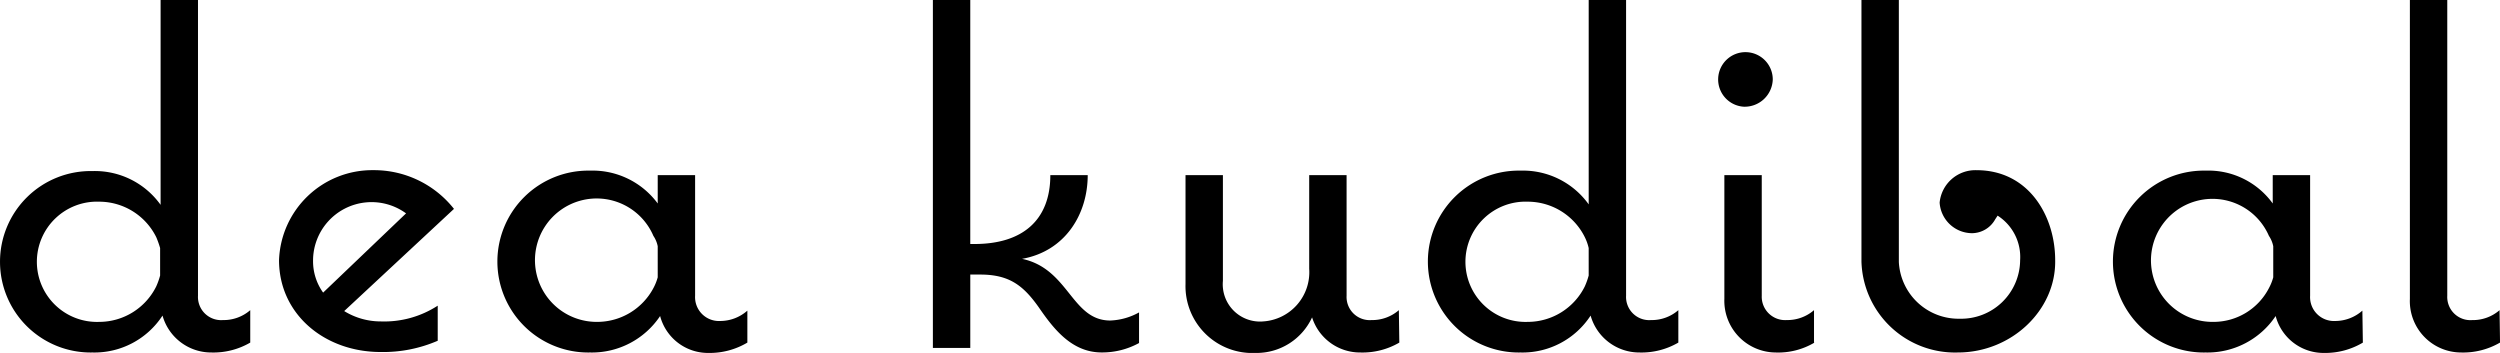
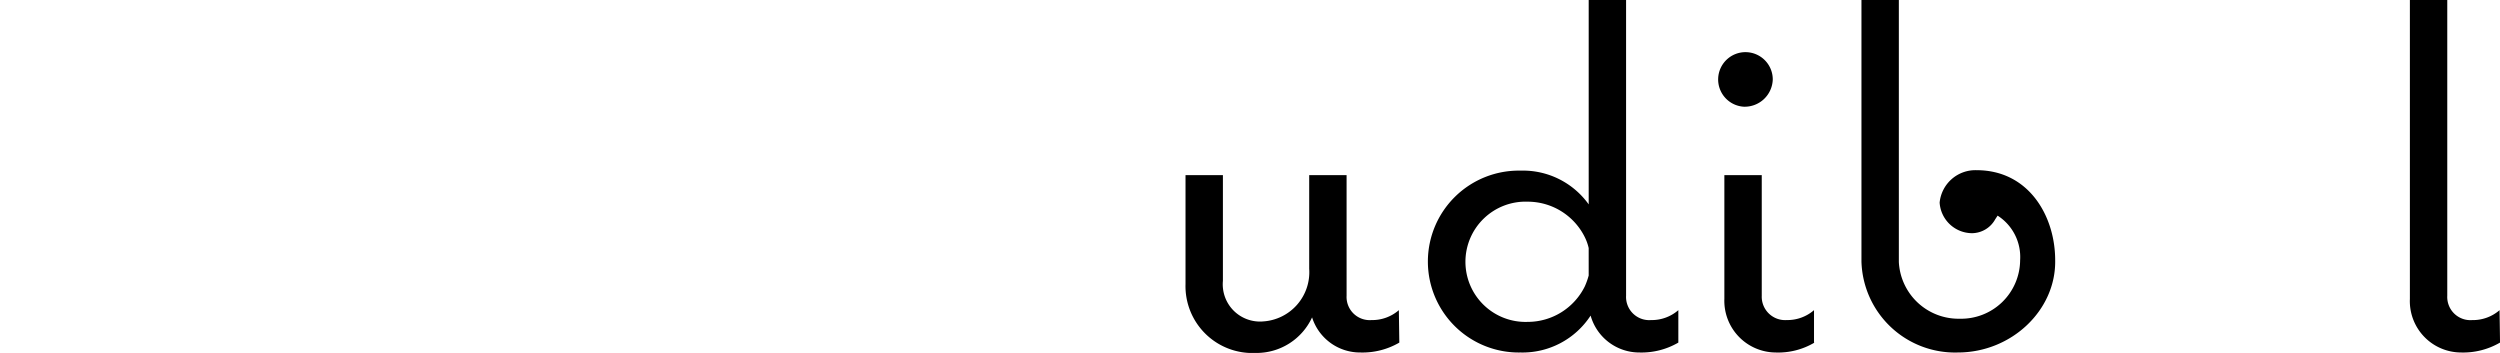
<svg xmlns="http://www.w3.org/2000/svg" id="Dea_Kudibal_Logo" data-name="Dea Kudibal Logo" width="212.5" height="30" viewBox="0 0 212.5 30">
  <g id="Group_1" data-name="Group 1" transform="translate(0 0)">
-     <path id="Path_1" data-name="Path 1" d="M21.27,76.52a6.223,6.223,0,0,1-3.3.842,4.3,4.3,0,0,1-4.156-3.138,6.906,6.906,0,0,1-5.949,3.138,7.712,7.712,0,1,1,0-15.421,6.868,6.868,0,0,1,5.786,2.87V47.4h3.178V72.54a1.969,1.969,0,0,0,2.119,2.066,3.455,3.455,0,0,0,2.323-.842V76.52ZM13.61,68.484a8.248,8.248,0,0,0-.326-.918,5.416,5.416,0,0,0-4.849-3.023,5.112,5.112,0,1,0,0,10.217,5.416,5.416,0,0,0,4.849-3.023,6.191,6.191,0,0,0,.326-.918Z" transform="translate(0 -47.4)" fill="#000" />
-     <path id="Path_2" data-name="Path 2" d="M63.742,97.177a5.9,5.9,0,0,0,3.1.88,8.345,8.345,0,0,0,4.849-1.339V99.7a11.645,11.645,0,0,1-4.849.957c-4.768,0-8.639-3.214-8.639-7.806A7.93,7.93,0,0,1,66.227,85.2a8.66,8.66,0,0,1,6.846,3.291ZM69,88.873a4.973,4.973,0,0,0-7.905,4.056,4.577,4.577,0,0,0,.856,2.679Z" transform="translate(-34.485 -70.736)" fill="#000" />
-     <path id="Path_3" data-name="Path 3" d="M125.03,99.917a6.258,6.258,0,0,1-3.3.88,4.211,4.211,0,0,1-4.116-3.138,6.974,6.974,0,0,1-5.949,3.1,7.731,7.731,0,1,1,0-15.459,6.879,6.879,0,0,1,5.745,2.793V85.683h3.178V95.938a2.028,2.028,0,0,0,2.119,2.143,3.491,3.491,0,0,0,2.323-.88Zm-7.62-8.189a2.4,2.4,0,0,0-.367-.88,5.245,5.245,0,1,0-4.768,7.309,5.413,5.413,0,0,0,4.768-2.87,4.32,4.32,0,0,0,.367-.918Z" transform="translate(-61.504 -70.797)" fill="#000" />
-   </g>
+     </g>
  <g id="Group_2" data-name="Group 2" transform="translate(79.295 0)">
-     <path id="Path_4" data-name="Path 4" d="M212.122,76.558a6.51,6.51,0,0,1-3.178.8c-2.526,0-4.075-1.99-5.338-3.827-1.3-1.837-2.486-2.793-4.971-2.793h-.856v6.237H194.6V47.4h3.178V68.14h.367c4.034,0,6.438-1.99,6.438-5.855h3.178c0,3.329-1.915,6.467-5.582,7.117,3.993.842,4.2,5.242,7.5,5.242a5.432,5.432,0,0,0,2.445-.689v2.6Z" transform="translate(-194.6 -47.4)" fill="#000" />
    <path id="Path_5" data-name="Path 5" d="M265.474,100.535a6.223,6.223,0,0,1-3.3.842,4.278,4.278,0,0,1-4.116-2.985,5.2,5.2,0,0,1-4.808,3.023A5.686,5.686,0,0,1,247.3,95.56V86.3h3.178v8.992a3.166,3.166,0,0,0,3.423,3.444,4.193,4.193,0,0,0,3.912-4.477V86.3h3.178V96.555a1.969,1.969,0,0,0,2.119,2.066,3.455,3.455,0,0,0,2.323-.842l.041,2.755Z" transform="translate(-225.826 -71.415)" fill="#000" />
    <path id="Path_6" data-name="Path 6" d="M319.17,76.52a6.223,6.223,0,0,1-3.3.842,4.3,4.3,0,0,1-4.156-3.138,6.906,6.906,0,0,1-5.949,3.138,7.731,7.731,0,1,1,0-15.459,6.869,6.869,0,0,1,5.786,2.87V47.4h3.178V72.54a1.969,1.969,0,0,0,2.119,2.066,3.454,3.454,0,0,0,2.323-.842V76.52Zm-7.62-8.036a4.141,4.141,0,0,0-.326-.918,5.416,5.416,0,0,0-4.849-3.023,5.112,5.112,0,1,0,0,10.217,5.416,5.416,0,0,0,4.849-3.023,6.185,6.185,0,0,0,.326-.918Z" transform="translate(-255.807 -47.4)" fill="#000" />
    <path id="Path_7" data-name="Path 7" d="M360.145,63.63A2.321,2.321,0,1,1,362.63,61.3,2.387,2.387,0,0,1,360.145,63.63Zm6.031,20.051a6.037,6.037,0,0,1-3.3.842,4.394,4.394,0,0,1-4.36-4.554V69.446h3.178V79.7a1.988,1.988,0,0,0,2.119,2.066,3.455,3.455,0,0,0,2.323-.842v2.755Z" transform="translate(-291.24 -54.561)" fill="#000" />
    <path id="Path_8" data-name="Path 8" d="M396.49,77.362a7.959,7.959,0,0,1-8.19-7.73V47.4h3.178V69.67a5.079,5.079,0,0,0,5.175,4.821,5.014,5.014,0,0,0,5.134-4.974,4.172,4.172,0,0,0-1.915-3.788l-.2.306a2.278,2.278,0,0,1-1.956,1.186,2.774,2.774,0,0,1-2.771-2.6,3.053,3.053,0,0,1,3.138-2.755c4.442,0,6.683,3.9,6.683,7.653C404.844,73.765,401.054,77.362,396.49,77.362Z" transform="translate(-309.371 -47.4)" fill="#000" />
-     <path id="Path_9" data-name="Path 9" d="M462.03,99.917a6.258,6.258,0,0,1-3.3.88,4.211,4.211,0,0,1-4.115-3.138,6.974,6.974,0,0,1-5.949,3.1,7.731,7.731,0,1,1,0-15.459,6.752,6.752,0,0,1,5.7,2.793V85.683h3.178V95.938a2.028,2.028,0,0,0,2.119,2.143,3.491,3.491,0,0,0,2.323-.88l.041,2.717Zm-7.62-8.189a2.4,2.4,0,0,0-.367-.88,5.229,5.229,0,1,0-4.727,7.309,5.3,5.3,0,0,0,4.727-2.87,4.323,4.323,0,0,0,.367-.918Z" transform="translate(-340.479 -70.797)" fill="#000" />
    <path id="Path_10" data-name="Path 10" d="M510.361,76.52a6.223,6.223,0,0,1-3.3.842,4.368,4.368,0,0,1-4.36-4.554V47.4h3.178V72.54A1.969,1.969,0,0,0,508,74.607a3.455,3.455,0,0,0,2.323-.842l.041,2.755Z" transform="translate(-377.156 -47.4)" fill="#000" />
  </g>
</svg>